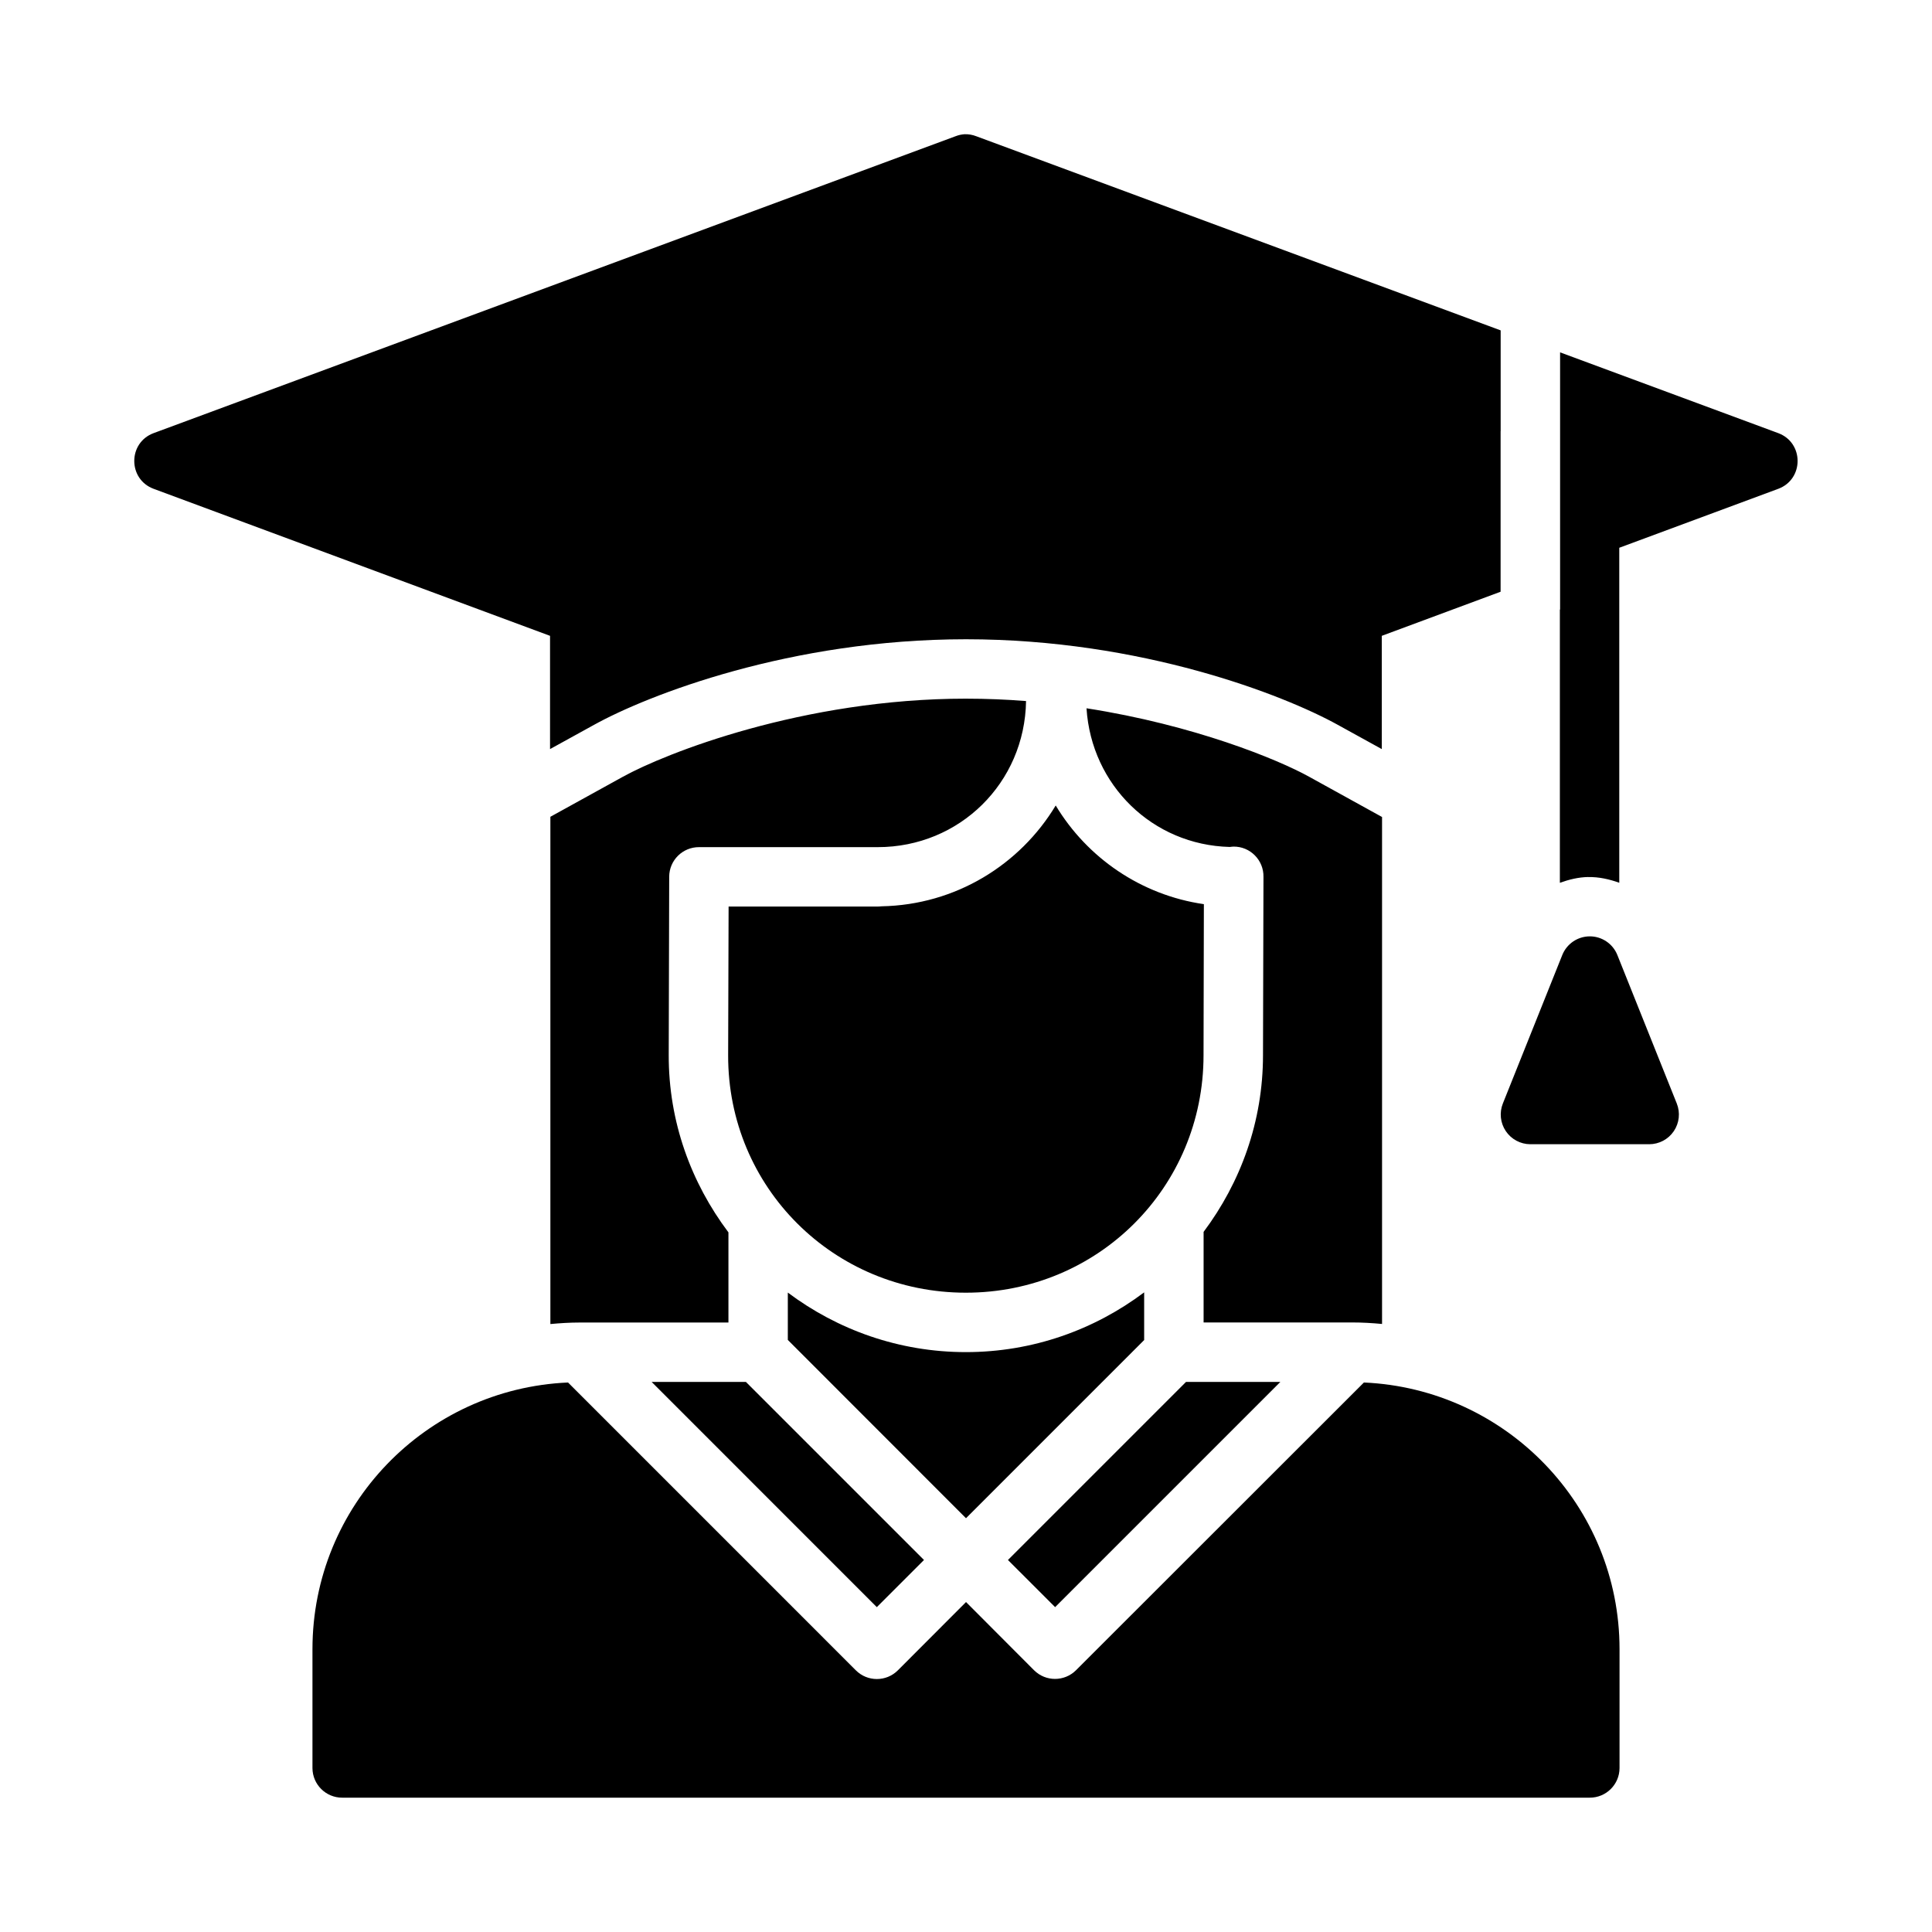
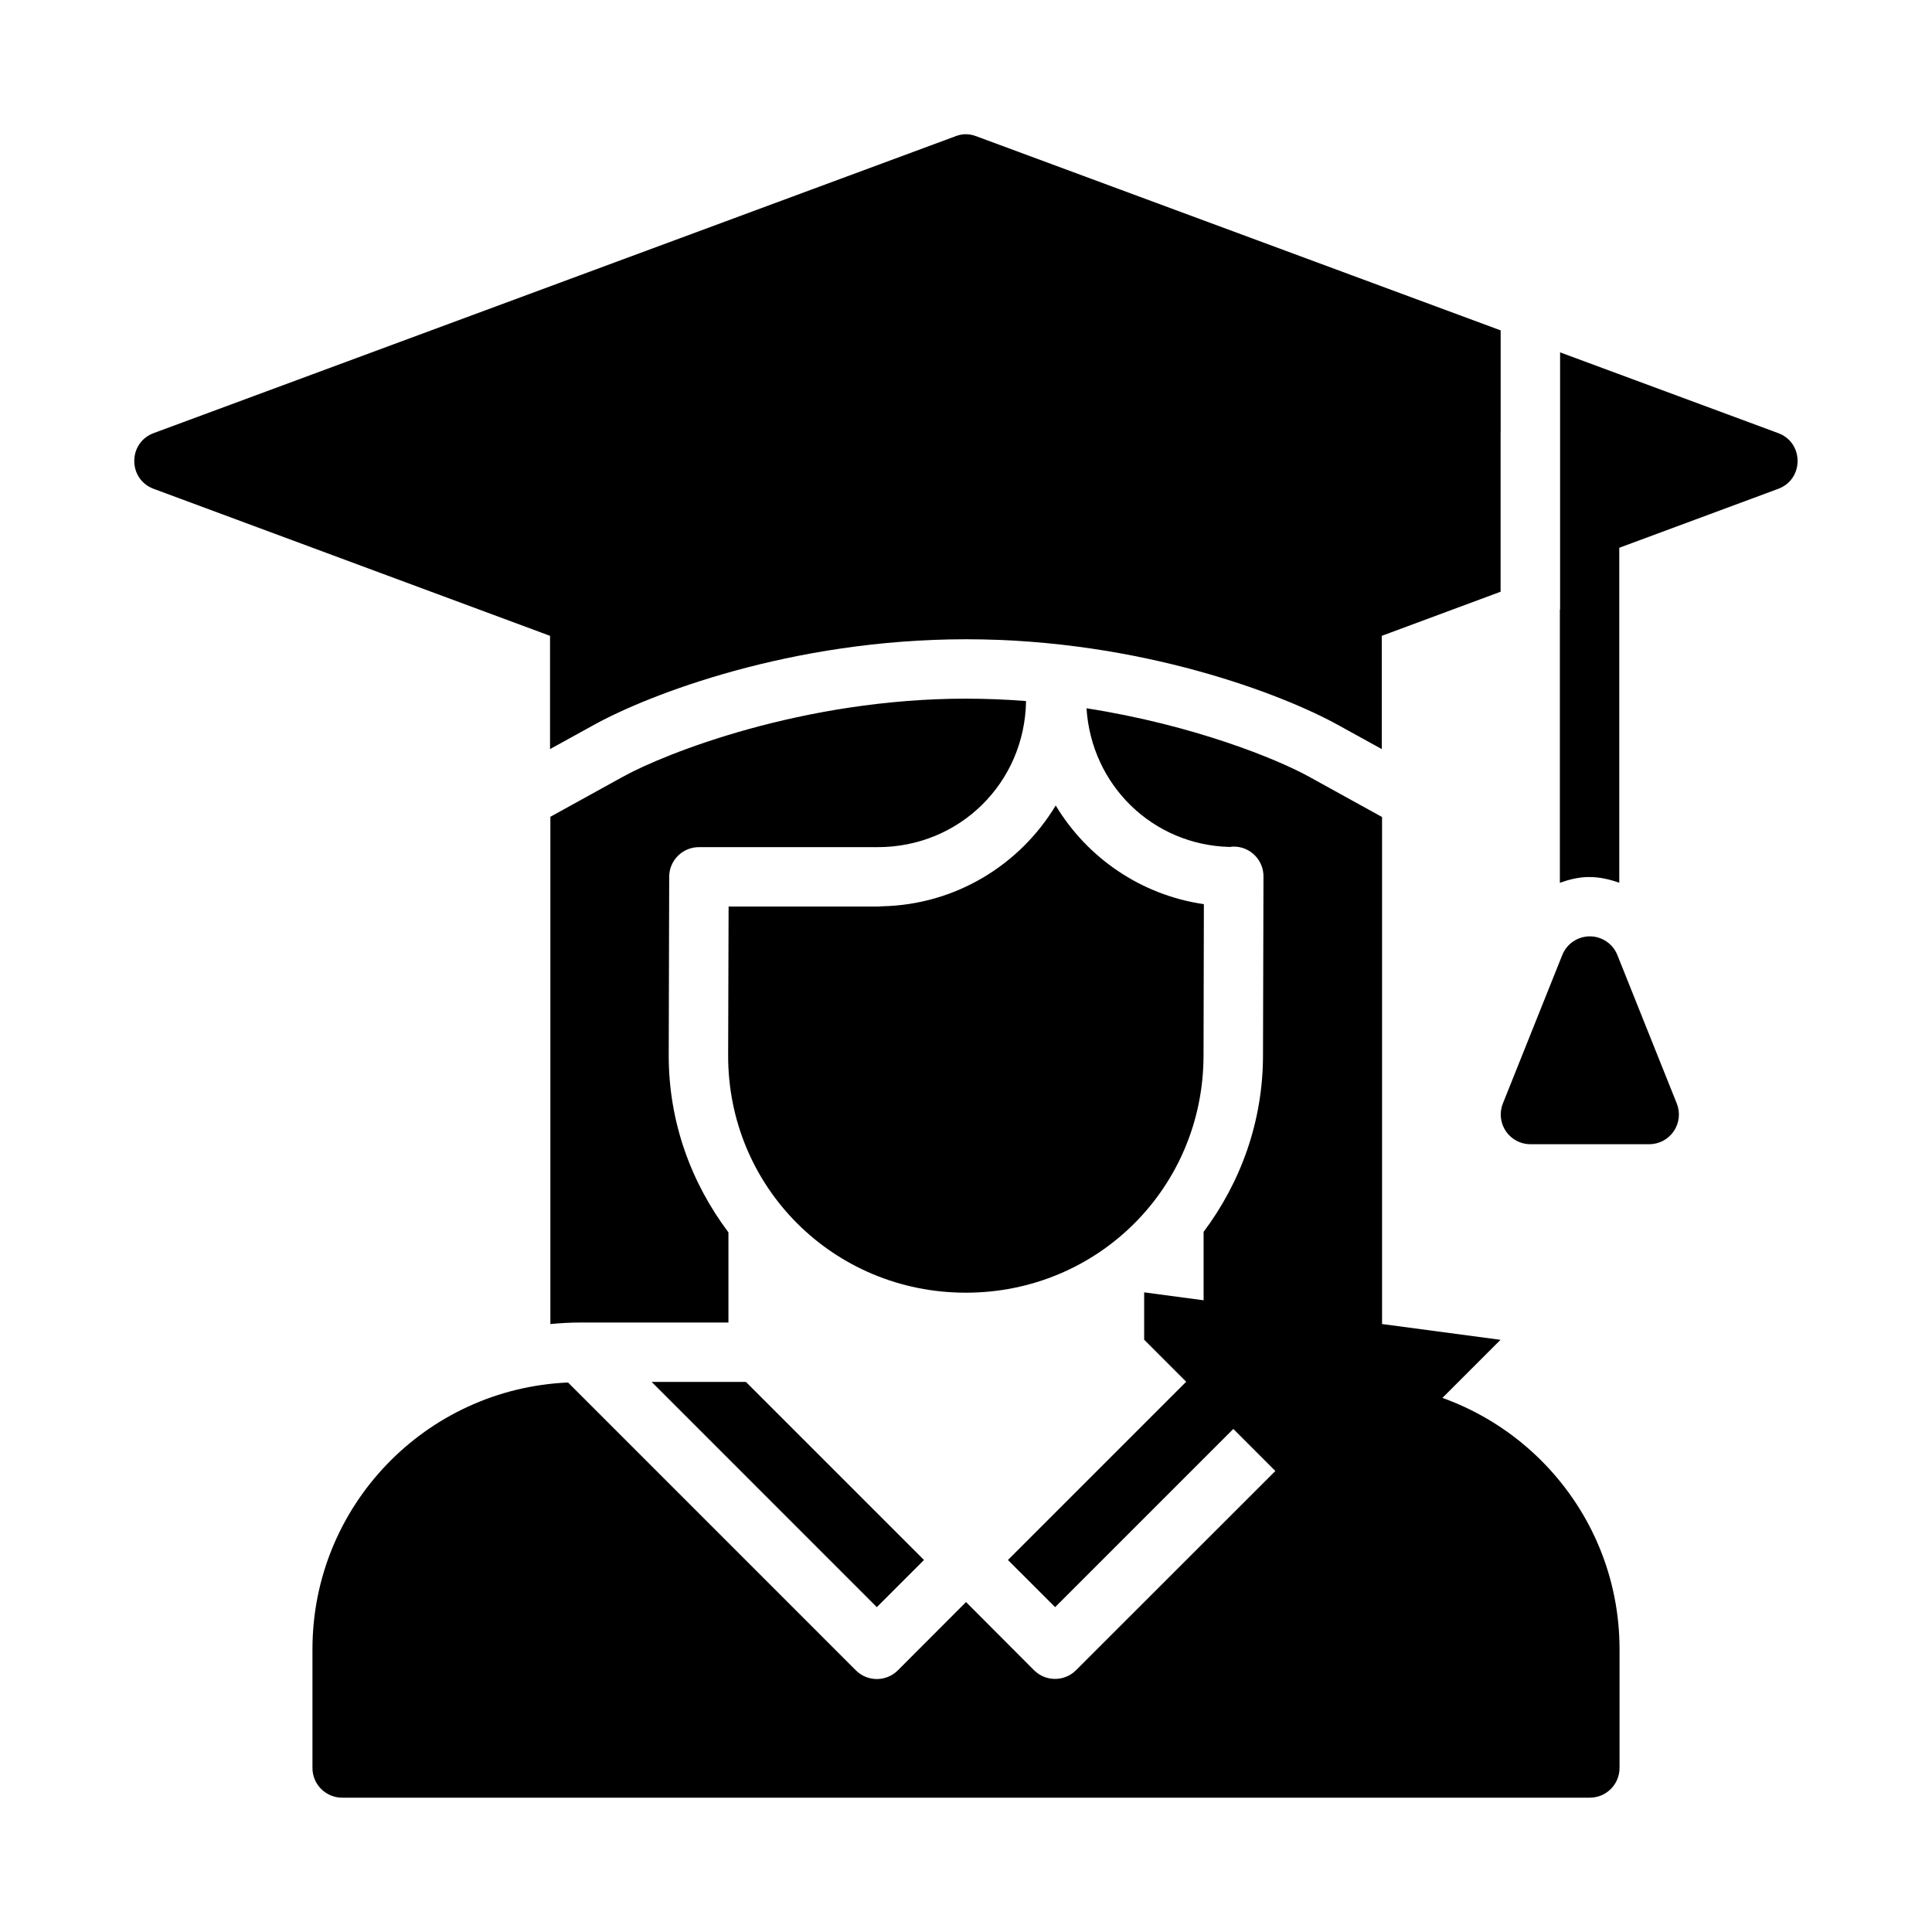
<svg xmlns="http://www.w3.org/2000/svg" fill="#000000" width="800px" height="800px" version="1.1" viewBox="144 144 512 512">
-   <path d="m399.6 179.57c-0.816 0.059-1.621 0.238-2.383 0.539l-212.5 78.672c-6.844 2.543-6.844 12.219 0 14.762l105.05 38.961v30.012l11.688-6.441c14.238-7.879 52.023-22.664 98.555-22.664s84.258 14.789 98.492 22.664l11.684 6.441v-30.012l31.488-11.688v-42.512c0-0.027 0.016-0.062 0.016-0.09v-26.66l-138.96-51.445c-0.996-0.391-2.062-0.574-3.137-0.539zm157.84 57.809v68.16h-0.059v72.414c2.398-0.863 4.898-1.488 7.516-1.535l0.016 0.016c2.856-0.062 5.586 0.578 8.211 1.504v-88.773l42.129-15.621c6.84-2.543 6.84-12.219 0-14.762zm-157.42 91.773c-43.199 0-79.727 14.492-90.945 20.695l-19.219 10.609v134.43c2.566-0.238 5.156-0.402 7.781-0.402h39.406v-23.891c-9.871-13.121-15.871-29.309-15.824-47.004l0.125-47.246c0.016-4.348 3.555-7.856 7.902-7.84h47.355c21.73 0 38.98-17.074 39.312-38.715-5.164-0.41-10.48-0.633-15.895-0.633zm31.918 2.555v0.016c1.301 20.344 17.496 36.211 37.961 36.73h0.016c0.312-0.059 0.633-0.062 0.953-0.094 4.441-0.059 8.051 3.582 7.965 8.027l-0.125 47.246c0 17.621-5.945 33.746-15.742 46.832v24h39.328c2.688 0 5.34 0.152 7.965 0.402v-134.35l-19.359-10.688c-8.312-4.598-30.496-13.691-58.961-18.125zm-8.164 25.754c-9.477 15.734-26.551 26.352-46.141 26.719-0.344 0.031-0.688 0.062-1.031 0.062h-39.516l-0.121 39.406c-0.09 35.004 27.965 62.93 62.992 62.93 35.023 0 62.992-27.902 62.992-62.93v-0.062l0.09-39.973c-16.652-2.41-30.926-12.289-39.266-26.152zm141.46 34.684c-3.18 0.039-6.023 1.984-7.211 4.938l-15.746 39.344c-0.969 2.418-0.684 5.16 0.77 7.324 1.453 2.164 3.883 3.469 6.488 3.484h31.504c2.617 0.004 5.066-1.293 6.535-3.457 1.465-2.168 1.762-4.922 0.785-7.352l-15.746-39.344c-1.207-3.008-4.137-4.969-7.379-4.938zm-118.02 94.344c-13.172 9.902-29.496 15.836-47.246 15.836-17.707 0-34.016-5.91-47.188-15.777v12.547l47.219 47.25 47.215-47.219zm-130.52 23.738 59.672 59.684 12.5-12.496-47.188-47.188zm141.61 0-47.188 47.188 12.5 12.496 59.688-59.684zm-163.77 0.152c-37.672 1.641-67.73 32.613-67.73 70.68v31.504c0.016 4.348 3.559 7.859 7.906 7.84h330.58c4.348 0.016 7.883-3.492 7.902-7.84v-31.504c0-38.051-30.098-69.02-67.742-70.68l-76.309 76.262c-3.07 3.051-8.027 3.051-11.098 0l-18.035-18.082-18.051 18.082c-3.078 3.094-8.086 3.094-11.164 0z" />
+   <path d="m399.6 179.57c-0.816 0.059-1.621 0.238-2.383 0.539l-212.5 78.672c-6.844 2.543-6.844 12.219 0 14.762l105.05 38.961v30.012l11.688-6.441c14.238-7.879 52.023-22.664 98.555-22.664s84.258 14.789 98.492 22.664l11.684 6.441v-30.012l31.488-11.688v-42.512c0-0.027 0.016-0.062 0.016-0.09v-26.66l-138.96-51.445c-0.996-0.391-2.062-0.574-3.137-0.539zm157.84 57.809v68.16h-0.059v72.414c2.398-0.863 4.898-1.488 7.516-1.535l0.016 0.016c2.856-0.062 5.586 0.578 8.211 1.504v-88.773l42.129-15.621c6.84-2.543 6.84-12.219 0-14.762zm-157.42 91.773c-43.199 0-79.727 14.492-90.945 20.695l-19.219 10.609v134.43c2.566-0.238 5.156-0.402 7.781-0.402h39.406v-23.891c-9.871-13.121-15.871-29.309-15.824-47.004l0.125-47.246c0.016-4.348 3.555-7.856 7.902-7.84h47.355c21.73 0 38.98-17.074 39.312-38.715-5.164-0.41-10.48-0.633-15.895-0.633zm31.918 2.555v0.016c1.301 20.344 17.496 36.211 37.961 36.73h0.016c0.312-0.059 0.633-0.062 0.953-0.094 4.441-0.059 8.051 3.582 7.965 8.027l-0.125 47.246c0 17.621-5.945 33.746-15.742 46.832v24h39.328c2.688 0 5.34 0.152 7.965 0.402v-134.35l-19.359-10.688c-8.312-4.598-30.496-13.691-58.961-18.125zm-8.164 25.754c-9.477 15.734-26.551 26.352-46.141 26.719-0.344 0.031-0.688 0.062-1.031 0.062h-39.516l-0.121 39.406c-0.09 35.004 27.965 62.93 62.992 62.93 35.023 0 62.992-27.902 62.992-62.93v-0.062l0.09-39.973c-16.652-2.41-30.926-12.289-39.266-26.152zm141.46 34.684c-3.18 0.039-6.023 1.984-7.211 4.938l-15.746 39.344c-0.969 2.418-0.684 5.16 0.77 7.324 1.453 2.164 3.883 3.469 6.488 3.484h31.504c2.617 0.004 5.066-1.293 6.535-3.457 1.465-2.168 1.762-4.922 0.785-7.352l-15.746-39.344c-1.207-3.008-4.137-4.969-7.379-4.938zm-118.02 94.344v12.547l47.219 47.25 47.215-47.219zm-130.52 23.738 59.672 59.684 12.5-12.496-47.188-47.188zm141.61 0-47.188 47.188 12.5 12.496 59.688-59.684zm-163.77 0.152c-37.672 1.641-67.73 32.613-67.73 70.68v31.504c0.016 4.348 3.559 7.859 7.906 7.84h330.58c4.348 0.016 7.883-3.492 7.902-7.84v-31.504c0-38.051-30.098-69.02-67.742-70.68l-76.309 76.262c-3.07 3.051-8.027 3.051-11.098 0l-18.035-18.082-18.051 18.082c-3.078 3.094-8.086 3.094-11.164 0z" />
</svg>